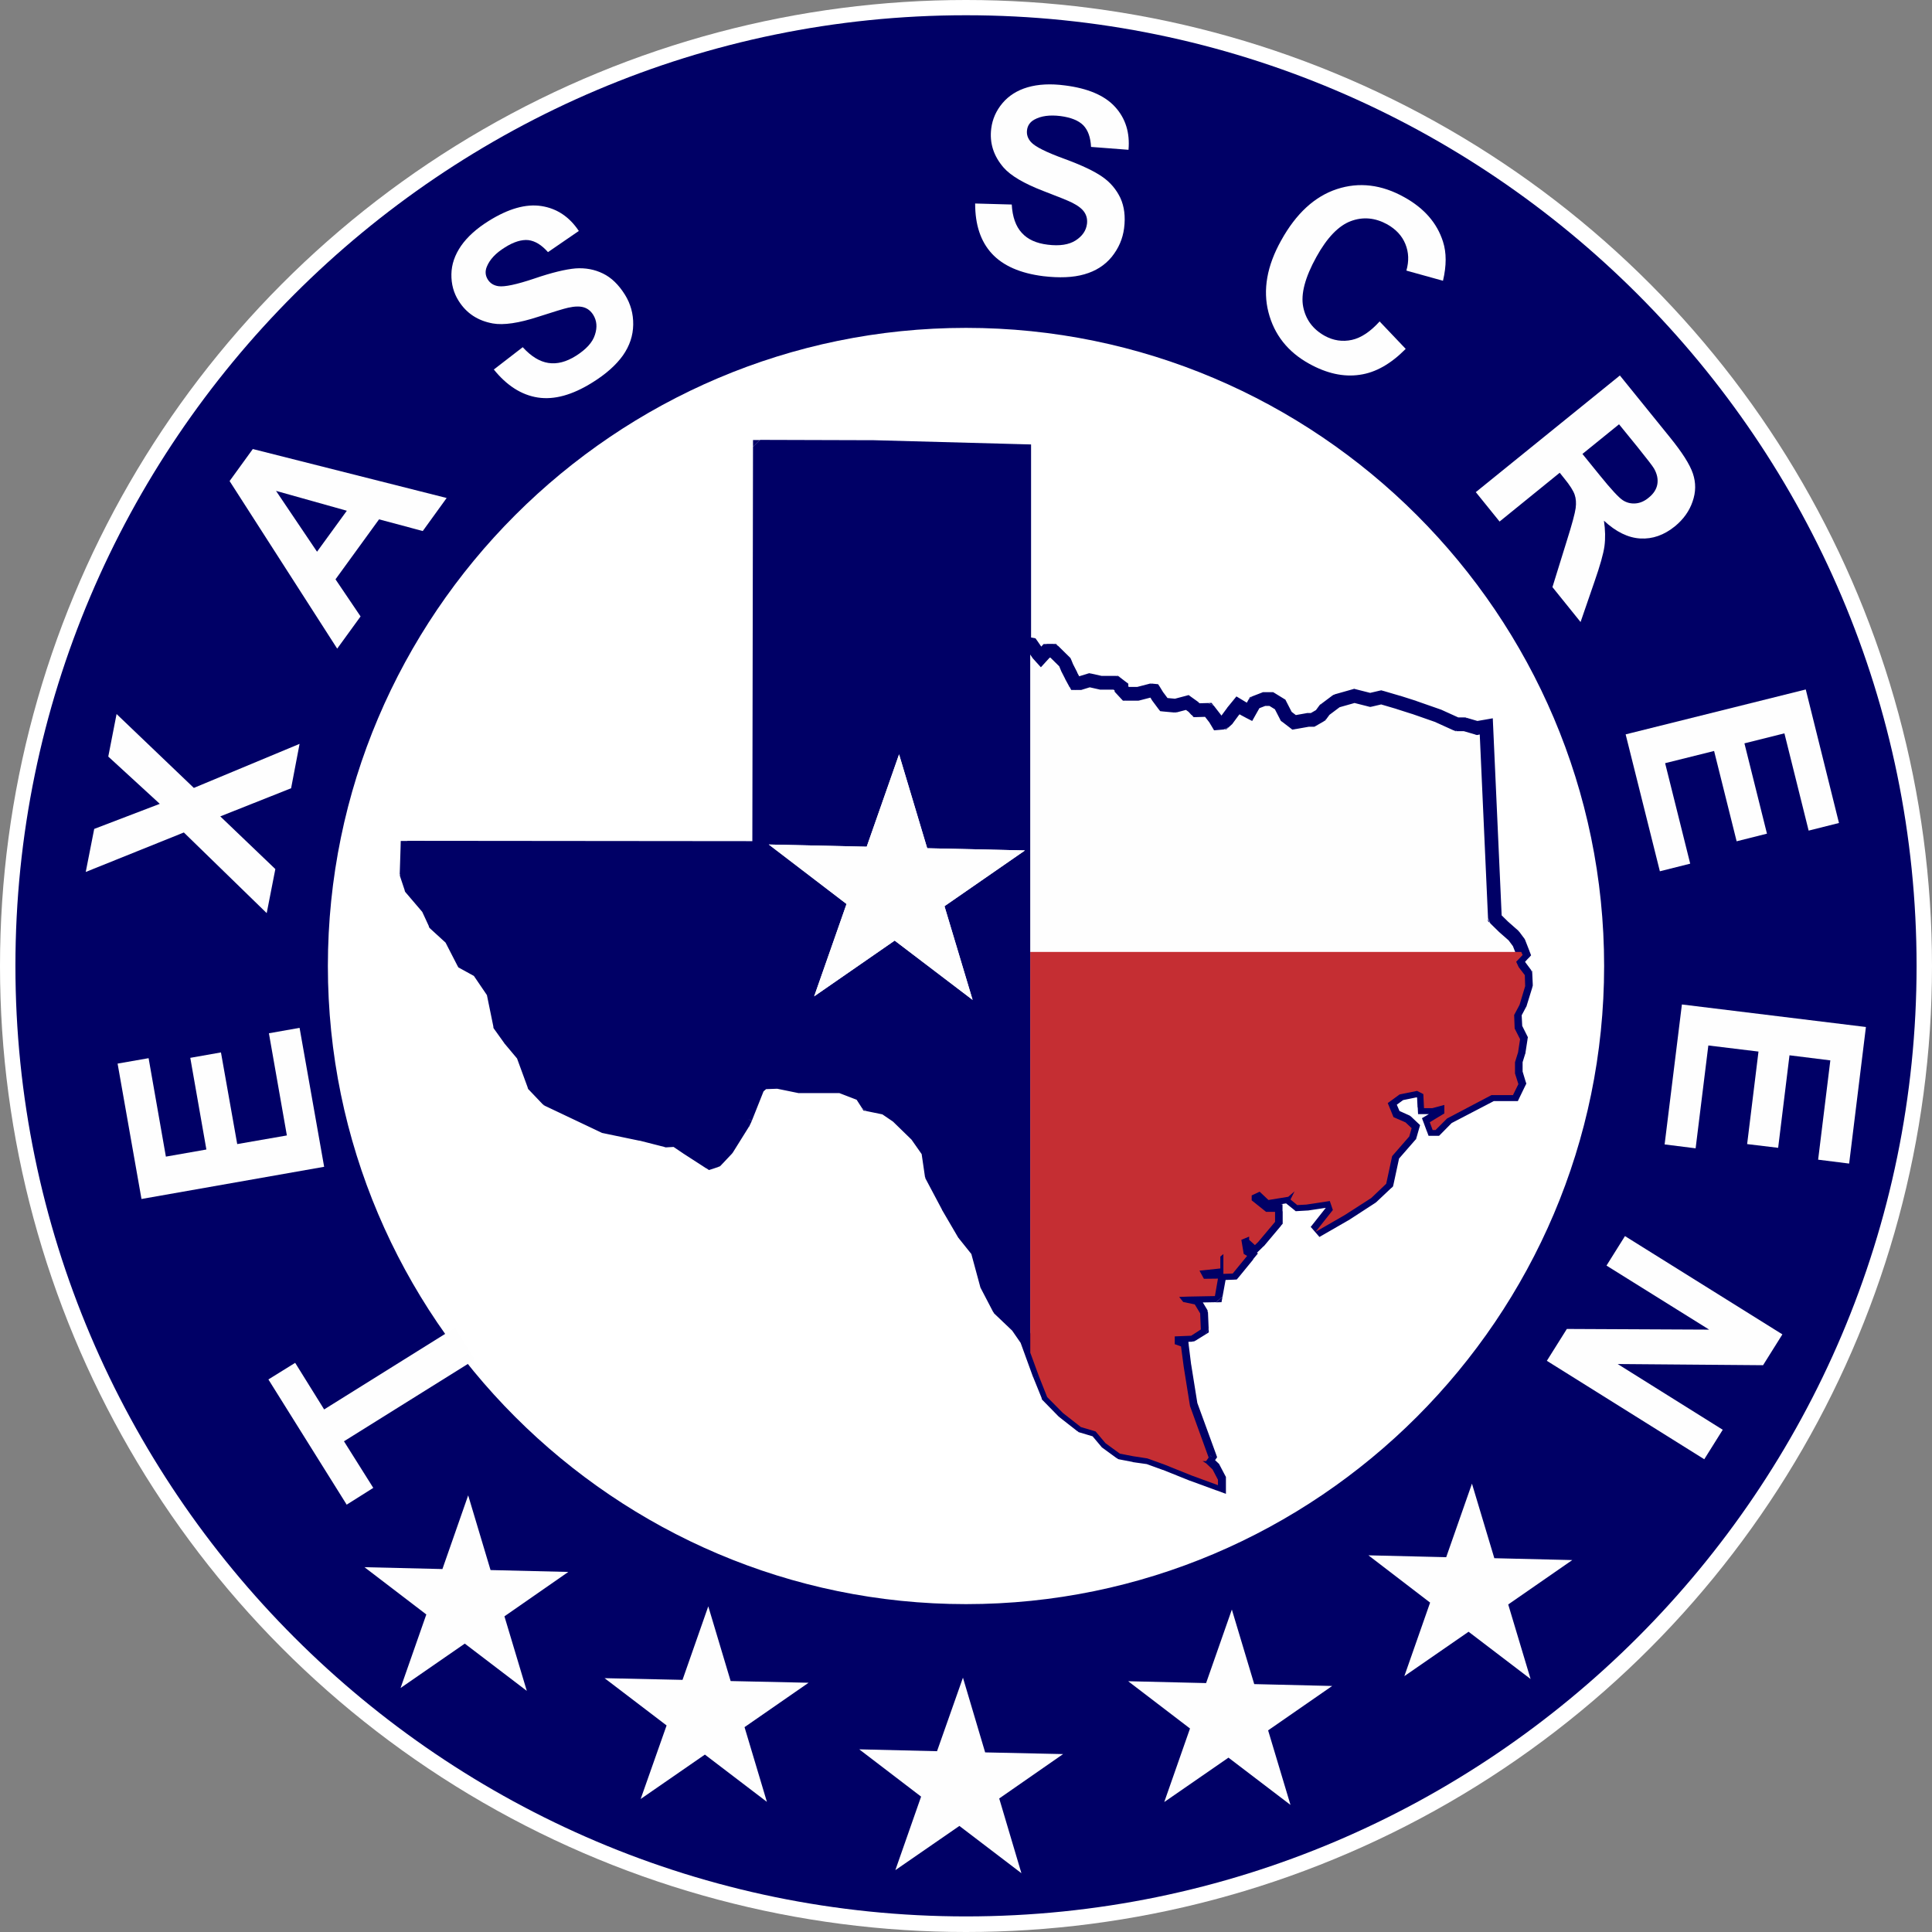
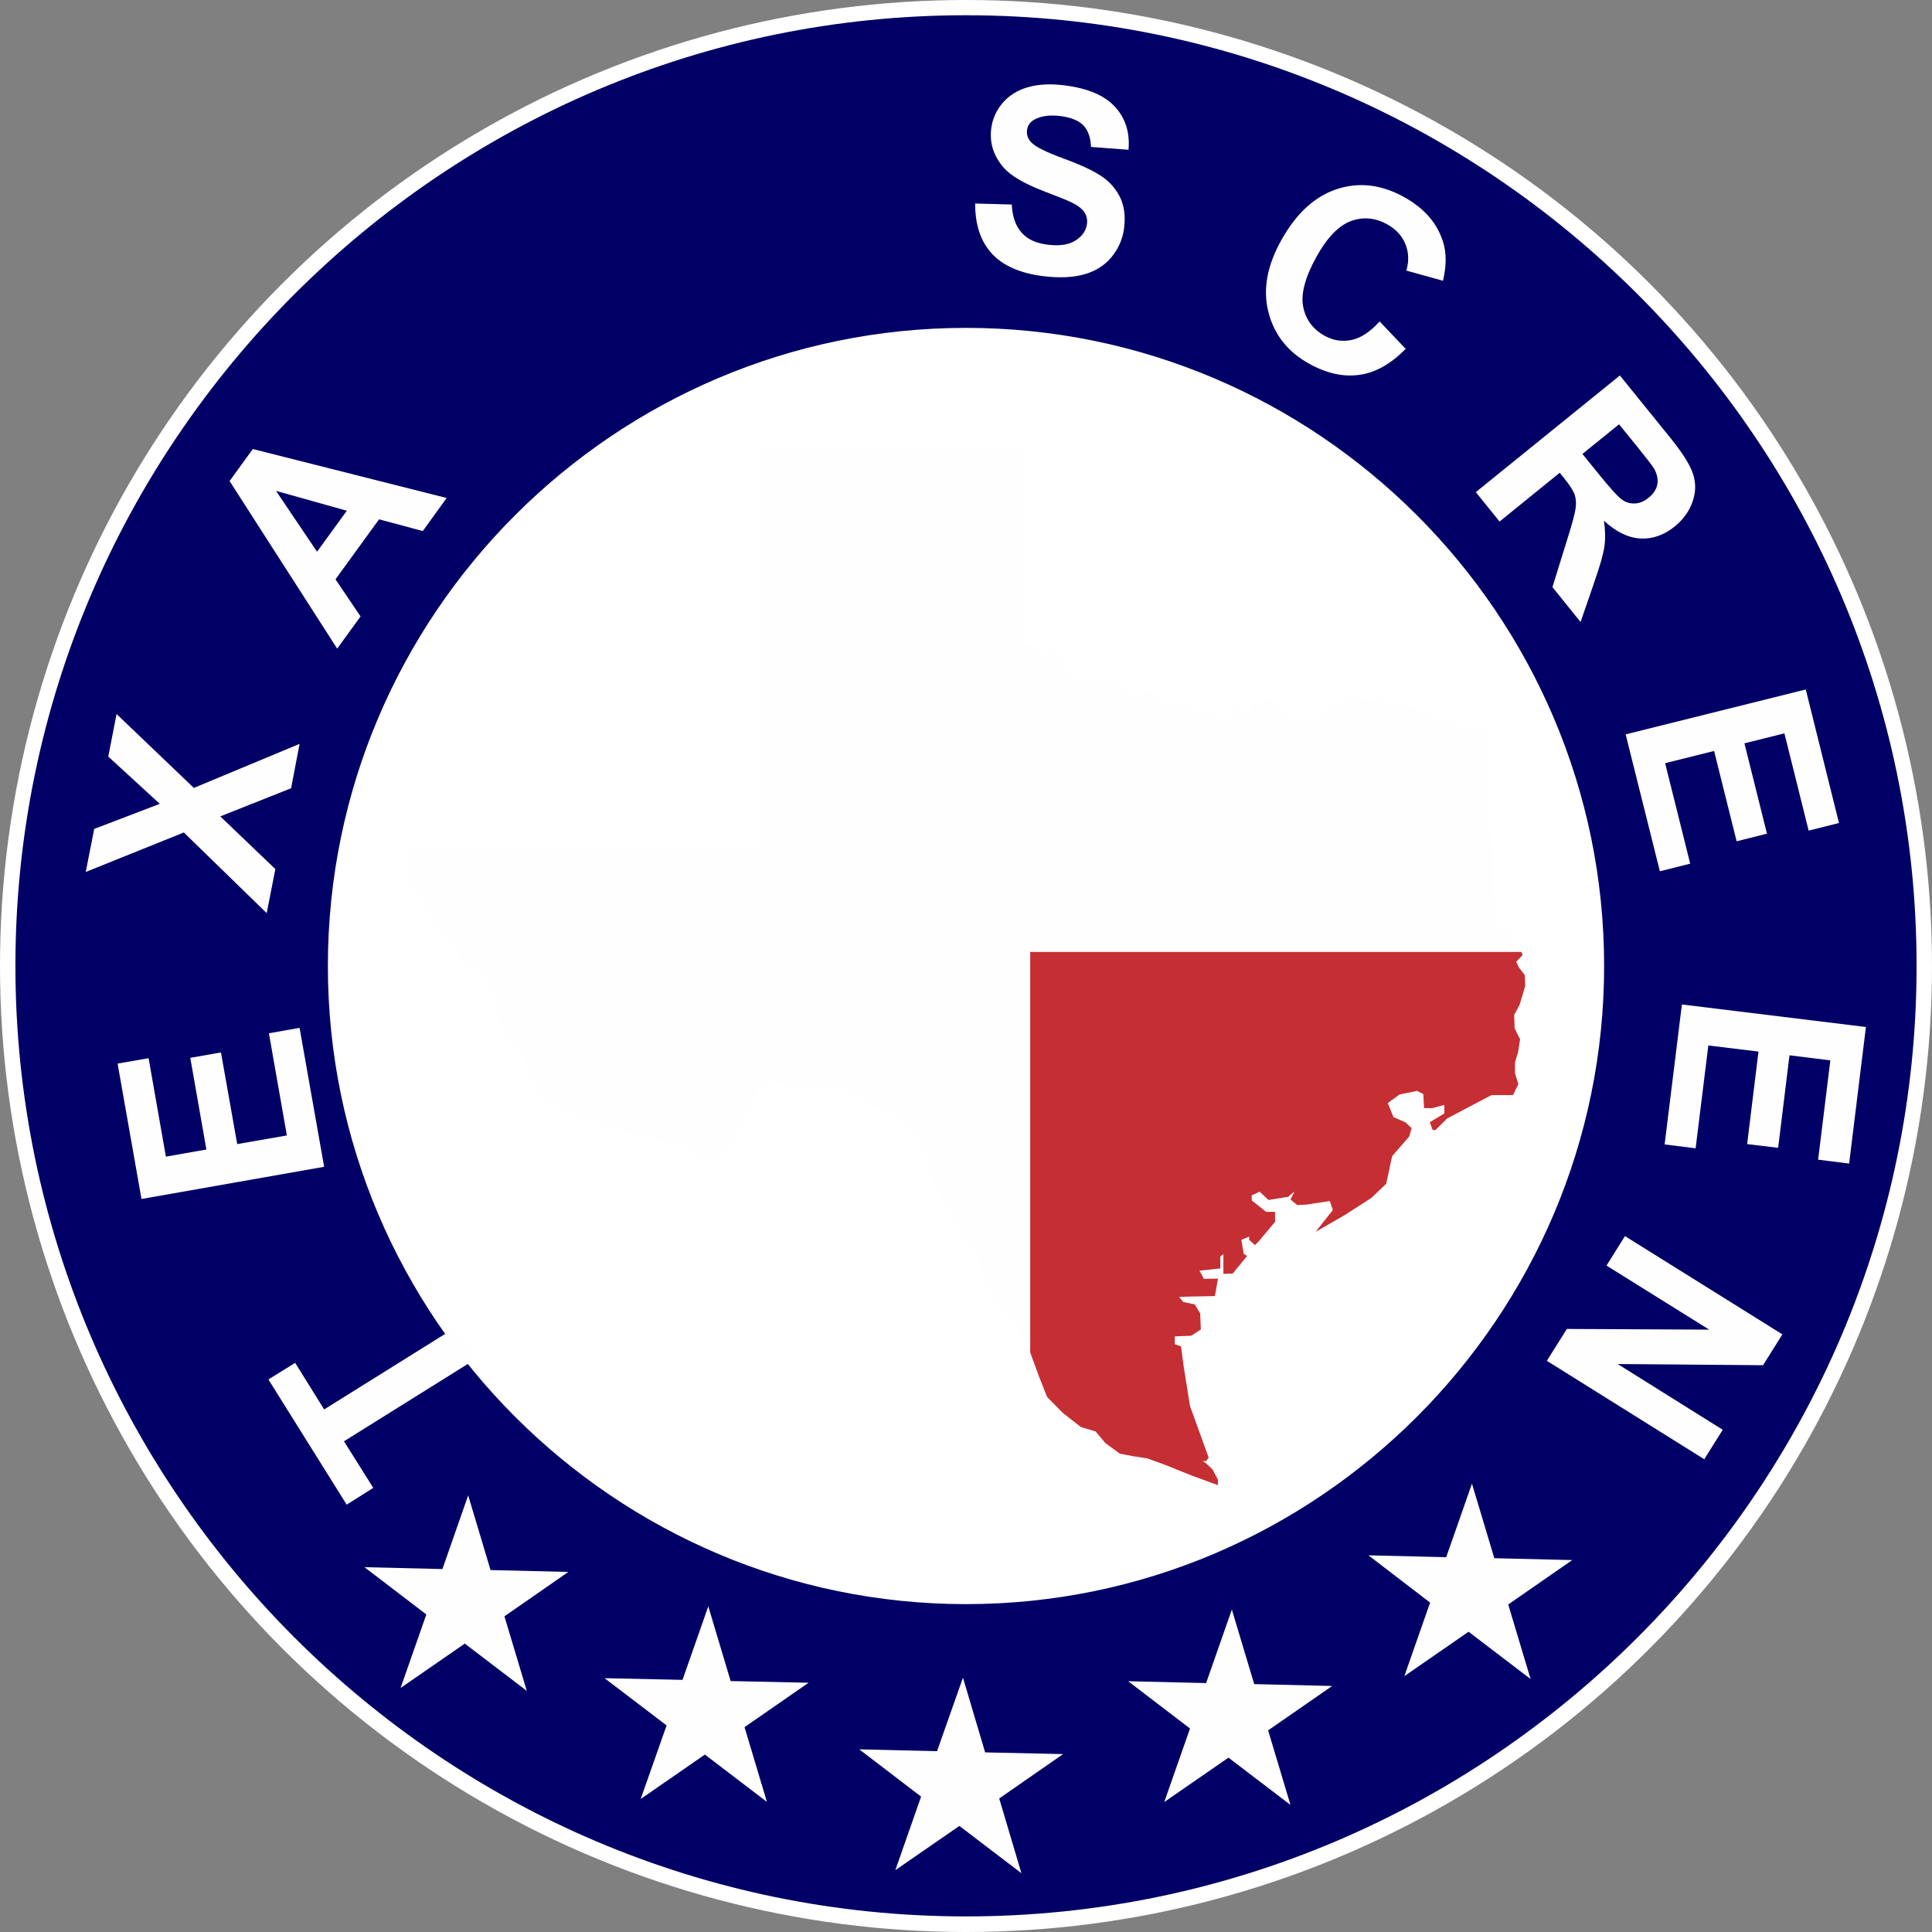
<svg xmlns="http://www.w3.org/2000/svg" xml:space="preserve" width="0.799in" height="0.799in" version="1.1" style="shape-rendering:geometricPrecision; text-rendering:geometricPrecision; image-rendering:optimizeQuality; fill-rule:evenodd; clip-rule:evenodd" viewBox="0 0 114.02 114.02">
  <rect x="0" y="0" width="114.02" height="114.02" fill="#808080" stroke="none" />
  <defs>
    <style type="text/css">
   
    .fil1 {fill:#000066}
    .fil4 {fill:#C52E33}
    .fil2 {fill:#FEFEFE}
    .fil0 {fill:white}
    .fil3 {fill:#000066;fill-rule:nonzero}
    .fil5 {fill:#FEFEFE;fill-rule:nonzero}
   
  </style>
  </defs>
  <g id="Layer_x0020_1">
    <circle class="fil0" cx="57.01" cy="57.01" r="57.01" />
    <path class="fil1" d="M57.01 19.35c20.74,0 37.66,16.92 37.66,37.66 0,20.74 -16.92,37.66 -37.66,37.66 -20.74,0 -37.66,-16.92 -37.66,-37.66 0,-20.74 16.92,-37.66 37.66,-37.66zm0 -18.45c30.9,0 56.1,25.21 56.1,56.1 0,30.9 -25.21,56.1 -56.1,56.1 -30.9,0 -56.1,-25.21 -56.1,-56.1 0,-30.9 25.21,-56.1 56.1,-56.1z" />
    <polygon class="fil2" points="44.81,50.09 44.84,26.37 51.56,26.39 60.45,26.63 60.45,37.93 60.3,37.96 60.87,38.06 61.25,38.61 61.42,38.8 61.76,38.42 62.14,38.42 62.82,39.1 62.96,39.43 63.2,39.9 63.44,40.34 63.73,40.34 64.28,40.18 64.95,40.33 65.83,40.33 66.17,40.58 66.17,40.69 66.42,40.96 67.11,40.96 67.88,40.77 68.09,40.79 68.31,41.15 68.66,41.62 69.33,41.68 70.04,41.49 70.4,41.74 70.59,41.95 71.29,41.94 71.67,42.42 71.85,42.72 72.18,42.7 72.37,42.53 72.71,42.07 73.02,41.68 73.4,41.91 73.71,42.07 74.01,41.54 74.57,41.32 75,41.32 75.52,41.64 75.88,42.33 76.35,42.7 77.14,42.56 77.43,42.56 77.9,42.29 78.15,41.95 78.83,41.45 79.89,41.15 80.84,41.39 81.47,41.24 82.49,41.54 83.4,41.83 84.86,42.33 85.94,42.82 86.4,42.82 87.15,43.04 87.69,42.95 88.19,54.28 88.71,54.79 89.29,55.3 89.61,55.72 89.86,56.36 89.48,56.76 89.63,57.08 89.99,57.55 90.01,58.2 89.68,59.3 89.36,59.9 89.39,60.7 89.71,61.33 89.59,62.11 89.41,62.69 89.41,63.35 89.61,63.98 89.29,64.63 88.02,64.63 85.4,66.01 84.72,66.69 84.55,66.69 84.38,66.23 85.24,65.71 85.24,65.21 84.53,65.4 84.04,65.4 84,64.57 83.63,64.38 82.6,64.59 81.9,65.1 82.24,65.93 82.95,66.24 83.31,66.58 83.17,67.07 82.16,68.23 81.81,69.86 80.93,70.7 79.36,71.71 77.64,72.7 78.66,71.41 78.48,70.88 77.1,71.09 76.56,71.12 76.16,70.79 76.4,70.31 76.03,70.63 74.86,70.82 74.34,70.33 73.87,70.55 73.87,70.84 74.72,71.52 75.25,71.52 75.25,72.11 74.25,73.3 74.06,73.48 73.72,73.17 73.72,72.98 73.26,73.17 73.4,74 73.6,74.12 72.75,75.16 72.2,75.18 72.2,74.86 72.2,74.01 72.02,74.16 72.02,74.86 70.79,74.99 71.05,75.47 71.88,75.46 71.7,76.49 70.12,76.52 69.59,76.54 69.83,76.84 70.51,76.98 70.83,77.51 70.87,78.46 70.3,78.83 69.33,78.87 69.33,79.33 69.7,79.46 69.86,80.67 70.23,82.98 71.33,86.02 71.18,86.23 70.97,86.23 71.18,86.36 71.56,86.72 71.88,87.33 71.88,87.65 70.3,87.07 68.71,86.43 67.71,86.07 66.87,85.94 66.09,85.79 65.24,85.17 64.66,84.48 63.79,84.22 62.73,83.39 61.8,82.45 61.32,81.24 60.56,79.15 60,78.34 58.95,77.34 58.2,75.92 57.65,73.89 56.89,72.94 55.92,71.29 54.96,69.48 54.75,68.04 54.07,67.07 52.93,65.95 52.21,65.47 51.19,65.25 50.81,64.66 49.59,64.19 48.17,64.19 47.15,64.19 45.88,63.93 45.04,63.96 44.72,64.24 43.99,66.05 43.84,66.37 42.91,67.86 42.26,68.55 41.89,68.68 40.57,67.82 39.86,67.34 39.32,67.37 37.83,66.99 35.67,66.54 32.34,64.95 31.54,64.1 30.89,62.31 30.11,61.38 29.53,60.56 29.13,58.62 28.27,57.33 27.37,56.85 26.63,55.41 25.7,54.55 25.27,53.63 24.28,52.47 24.01,51.65 24.06,50.07 " />
-     <path id="_1" class="fil3" d="M45.25 26.37l-0.04 23.71 -0.81 -0 0.04 -23.71 0.41 -0.4 0.4 0.4 0 0zm-0.81 -0l0 -0.4 0.4 0 -0.41 0.4 0 -0zm7.12 0.42l-6.71 -0.02 0 -0.81 6.71 0.02 0.01 0 -0.01 0.81zm0 -0.81l0.01 0 -0 0 -0.01 0 0 0zm8.88 1.05l-8.89 -0.24 0.02 -0.81 8.89 0.24 0.39 0.4 -0.42 0.4zm0.02 -0.81l0.39 0.01 0 0.39 -0.39 -0.4zm-0.42 11.7l0 -11.3 0.81 0 0 11.3 -0.34 0.4 -0.47 -0.4zm0.81 0l0 0.35 -0.34 0.05 0.34 -0.4 0 0zm-0.62 -0.38l0.15 -0.02 0.13 0.8 -0.15 0.02 -0.14 -0 0.01 -0.8 -0 0zm0.57 0.9l-0.58 -0.11 0.15 -0.8 0.58 0.11 0.26 0.17 -0.41 0.63 0 0zm0.15 -0.8l0.16 0.03 0.1 0.14 -0.26 -0.17 -0 0zm-0.02 1.18l-0.38 -0.55 0.66 -0.46 0.38 0.55 -0.63 0.5 -0.03 -0.04 0 -0zm0.03 0.04l-0.02 -0.02 -0.01 -0.02 0.03 0.04 0 0zm0.17 0.19l-0.17 -0.19 0.6 -0.54 0.17 0.19 0 0.54 -0.6 0zm0.6 0l-0.3 0.33 -0.3 -0.33 0.6 0 -0 0zm0.34 -0.37l-0.34 0.37 -0.6 -0.54 0.34 -0.37 0.3 -0.13 0.3 0.67 0 0zm-0.6 -0.54l0.12 -0.13 0.18 0 -0.3 0.13zm0.68 0.67l-0.38 0 0 -0.81 0.38 0 0.28 0.12 -0.28 0.69zm0 -0.81l0.17 0 0.12 0.12 -0.28 -0.12 -0 0zm0.4 1.36l-0.68 -0.67 0.57 -0.58 0.68 0.67 0.09 0.13 -0.66 0.44 -0 0zm0.57 -0.58l0.06 0.06 0.03 0.08 -0.09 -0.13 -0 0zm-0.51 0.78l-0.14 -0.34 0.74 -0.31 0.14 0.34 -0.73 0.34 -0.01 -0.03 0 0zm0.01 0.03l-0 -0.01 -0.01 -0.02 0.01 0.03 0 0zm0.24 0.47l-0.24 -0.47 0.72 -0.37 0.24 0.47 -0.72 0.38 -0 -0.01zm0 0.01l-0 -0.01 0.01 0.01 -0 -0 0 0zm0.24 0.44l-0.24 -0.44 0.71 -0.38 0.24 0.44 -0.36 0.6 -0.36 -0.21 -0 -0zm0.36 0.21l-0.24 0 -0.11 -0.21 0.36 0.21zm0.29 0l-0.29 0 0 -0.81 0.29 0 0.12 0.79 -0.12 0.02 0 -0zm0.12 -0.02l-0.06 0.02 -0.06 0 0.12 -0.02zm0.55 -0.17l-0.55 0.17 -0.24 -0.77 0.55 -0.17 0.21 -0.01 0.03 0.78 0 0zm-0.24 -0.77l0.1 -0.03 0.1 0.02 -0.21 0.01 0 0zm0.7 0.93l-0.67 -0.15 0.18 -0.79 0.67 0.15 -0.09 0.8 -0.09 -0.01 -0 0zm0.09 0.01l-0.05 0 -0.04 -0.01 0.09 0.01zm0.88 0l-0.88 0 0 -0.81 0.88 0 0.24 0.08 -0.24 0.72 0 0zm0 -0.81l0.14 0 0.11 0.08 -0.24 -0.08zm0.09 0.98l-0.34 -0.26 0.49 -0.64 0.34 0.26 0.16 0.32 -0.65 0.32 -0 0zm0.49 -0.64l0.16 0.12 0 0.2 -0.16 -0.32 0 -0zm-0.65 0.43l0 -0.11 0.81 0 0 0.11 -0.7 0.28 -0.11 -0.28zm0.11 0.28l-0.11 -0.12 0 -0.16 0.11 0.28zm0.26 0.28l-0.26 -0.28 0.59 -0.55 0.26 0.28 -0.3 0.68 -0.3 -0.13 0 0zm0.3 0.13l-0.18 0 -0.12 -0.13 0.3 0.13 -0 0zm0.69 0l-0.69 0 0 -0.81 0.69 0 0.1 0.8 -0.1 0.01zm0.1 -0.01l-0.05 0.01 -0.05 0 0.1 -0.01 -0 0zm0.77 -0.2l-0.77 0.2 -0.2 -0.78 0.77 -0.2 0.13 -0.01 0.06 0.79zm-0.2 -0.78l0.07 -0.02 0.07 0.01 -0.13 0.01 0 0zm0.27 0.81l-0.2 -0.02 0.07 -0.81 0.2 0.02 0.31 0.19 -0.38 0.61 -0 0zm0.07 -0.81l0.2 0.02 0.11 0.17 -0.31 -0.19 0 -0zm-0.16 0.97l-0.22 -0.36 0.69 -0.42 0.22 0.36 -0.67 0.45 -0.02 -0.03 -0 -0zm0.02 0.03l-0.01 -0.01 -0.01 -0.02 0.02 0.03zm0.35 0.47l-0.35 -0.47 0.65 -0.49 0.35 0.47 -0.36 0.65 -0.29 -0.16zm0.29 0.16l-0.18 -0.02 -0.11 -0.14 0.29 0.16 -0 0zm0.66 0.06l-0.66 -0.06 0.08 -0.81 0.66 0.06 0.06 0.79 -0.14 0.01 0 0zm0.14 -0.01l-0.07 0.02 -0.07 -0.01 0.14 -0.01zm0.72 -0.19l-0.72 0.19 -0.2 -0.78 0.72 -0.19 0.33 0.06 -0.13 0.72 0 -0zm-0.2 -0.78l0.18 -0.05 0.15 0.11 -0.33 -0.06 0 0zm0.22 0.97l-0.35 -0.25 0.46 -0.66 0.35 0.25 0.07 0.06 -0.53 0.6zm0.46 -0.66l0.04 0.03 0.03 0.03 -0.07 -0.06 0 0zm-0.34 0.81l-0.19 -0.21 0.6 -0.55 0.19 0.21 -0.29 0.68 -0.31 -0.13 0 0zm0.31 0.13l-0.18 0 -0.12 -0.14 0.31 0.13 -0 -0zm0.7 -0.02l-0.7 0.02 -0.02 -0.81 0.7 -0.02 0.33 0.16 -0.31 0.65 0 0zm-0.02 -0.81l0.2 -0.01 0.13 0.16 -0.33 -0.16 -0 0zm0.07 1.14l-0.38 -0.49 0.64 -0.5 0.38 0.49 0.03 0.04 -0.67 0.45 0 -0zm0.64 -0.5l0.02 0.02 0.01 0.02 -0.03 -0.04zm-0.49 0.75l-0.18 -0.3 0.7 -0.41 0.18 0.3 -0.32 0.61 -0.38 -0.2 -0 0zm0.38 0.2l-0.25 0.02 -0.13 -0.22 0.38 0.2 0 0zm0.34 -0.03l-0.34 0.03 -0.07 -0.81 0.34 -0.03 0.3 0.7 -0.24 0.1 0 0zm0.24 -0.1l-0.1 0.09 -0.14 0.01 0.24 -0.1zm0.19 -0.17l-0.19 0.17 -0.54 -0.6 0.19 -0.17 0.6 0.54 -0.06 0.06zm0.06 -0.06l-0.02 0.03 -0.03 0.03 0.06 -0.06 0 0zm0.34 -0.46l-0.34 0.46 -0.65 -0.48 0.34 -0.46 0.01 -0.02 0.64 0.49 -0 -0zm-0.65 -0.48l0 -0 0.01 -0.02 -0.01 0.02 -0 0zm0.96 0.1l-0.32 0.39 -0.63 -0.51 0.32 -0.39 0.52 -0.09 0.1 0.6 0 0zm-0.63 -0.51l0.22 -0.27 0.3 0.18 -0.52 0.09 -0 0zm0.48 0.83l-0.38 -0.23 0.42 -0.69 0.38 0.23 -0.4 0.7 -0.02 -0.01 0 -0zm0.02 0.01l-0.01 -0.01 -0.01 -0 0.02 0.01 0 0zm0.3 0.16l-0.3 -0.16 0.38 -0.71 0.3 0.16 0.16 0.56 -0.54 0.16zm0.54 -0.16l-0.19 0.34 -0.35 -0.18 0.54 -0.16 -0 0zm0.3 -0.53l-0.3 0.53 -0.7 -0.4 0.3 -0.53 0.21 -0.18 0.5 0.58zm-0.7 -0.4l0.07 -0.13 0.13 -0.05 -0.21 0.18 0 0zm1.06 0.35l-0.57 0.22 -0.29 -0.75 0.57 -0.22 0.15 -0.03 0.15 0.78 -0 0zm-0.29 -0.75l0.07 -0.03 0.08 0 -0.15 0.03zm0.57 0.78l-0.43 0 0 -0.81 0.43 0 0.21 0.06 -0.21 0.75 0 0zm0 -0.81l0.11 0 0.1 0.06 -0.21 -0.06 -0 0zm0.31 1.07l-0.52 -0.32 0.42 -0.69 0.52 0.32 0.15 0.16 -0.57 0.53zm0.42 -0.69l0.1 0.06 0.05 0.1 -0.15 -0.16zm-0.21 1.23l-0.36 -0.7 0.72 -0.37 0.36 0.7 -0.61 0.51 -0.11 -0.13 0 0zm0.11 0.13l-0.07 -0.05 -0.04 -0.08 0.11 0.13 0 0zm0.47 0.36l-0.47 -0.36 0.49 -0.64 0.47 0.36 -0.18 0.72 -0.32 -0.08 -0 0zm0.32 0.08l-0.18 0.03 -0.14 -0.11 0.32 0.08zm0.79 -0.14l-0.79 0.14 -0.14 -0.8 0.79 -0.14 0.07 -0.01 0.07 0.8 0 -0zm-0.14 -0.8l0.03 -0.01 0.04 0 -0.07 0.01zm0.36 0.8l-0.29 0 0 -0.81 0.29 0 0.2 0.76 -0.2 0.05 0 -0zm0.2 -0.05l-0.09 0.05 -0.11 0 0.2 -0.05zm0.47 -0.27l-0.47 0.27 -0.4 -0.7 0.47 -0.27 0.52 0.59 -0.13 0.11 0 0zm0.13 -0.11l-0.05 0.07 -0.08 0.04 0.13 -0.11zm0.25 -0.34l-0.25 0.34 -0.65 -0.48 0.25 -0.34 0.08 -0.08 0.57 0.57 0 -0zm-0.65 -0.48l0.04 -0.05 0.05 -0.04 -0.08 0.08 0 0zm1.25 0.06l-0.68 0.51 -0.48 -0.65 0.68 -0.51 0.13 -0.06 0.35 0.71zm-0.48 -0.65l0.06 -0.04 0.07 -0.02 -0.13 0.06 -0 0zm1.41 0.41l-1.06 0.3 -0.22 -0.78 1.06 -0.3 0.21 -0 0.01 0.78zm-0.22 -0.78l0.1 -0.03 0.11 0.03 -0.21 0 -0 -0zm0.96 1.02l-0.95 -0.24 0.2 -0.78 0.95 0.24 -0.01 0.78 -0.19 -0 -0 0zm0.19 0l-0.1 0.02 -0.1 -0.02 0.19 0 0 -0zm0.64 -0.15l-0.64 0.15 -0.19 -0.79 0.64 -0.15 0.21 0.01 -0.02 0.78 0 0zm-0.19 -0.79l0.1 -0.02 0.1 0.03 -0.21 -0.01 0 -0zm1 1.08l-1.02 -0.3 0.23 -0.77 1.02 0.3 0.01 0 -0.24 0.77zm0.23 -0.77l0.01 0 0.01 0 -0.02 -0.01zm0.67 1.06l-0.91 -0.29 0.25 -0.77 0.91 0.29 0.01 0 -0.26 0.77 0 0zm0.24 -0.77l0.01 0 -0.02 -0.01 0.01 0 0 0zm1.2 1.27l-1.46 -0.51 0.26 -0.76 1.46 0.51 0.03 0.01 -0.3 0.75 0 0zm0.26 -0.76l0.02 0.01 0.02 0.01 -0.03 -0.01 0 -0zm0.78 1.24l-1.08 -0.49 0.33 -0.74 1.08 0.49 -0.17 0.77 -0.17 -0.04 0 0zm0.17 0.04l-0.09 0 -0.08 -0.04 0.17 0.04 -0 0zm0.46 0l-0.46 0 0 -0.81 0.46 0 0.11 0.02 -0.11 0.79zm0 -0.81l0.06 0 0.06 0.02 -0.11 -0.02zm0.64 1.01l-0.75 -0.22 0.23 -0.77 0.75 0.22 -0.05 0.79 -0.18 -0.01 0 -0zm0.18 0.01l-0.09 0.02 -0.09 -0.03 0.18 0.01 -0 0zm0.53 -0.09l-0.53 0.09 -0.13 -0.8 0.53 -0.09 0.47 0.38 -0.34 0.42 0 -0zm-0.13 -0.8l0.45 -0.08 0.02 0.46 -0.47 -0.38 0 0zm0.17 11.74l-0.51 -11.33 0.81 -0.04 0.51 11.33 -0.68 0.31 -0.12 -0.27 0 -0zm0.12 0.27l-0.12 -0.11 -0.01 -0.16 0.12 0.27 0 0zm0.52 0.51l-0.52 -0.51 0.56 -0.58 0.52 0.51 -0.55 0.59 -0.01 -0.01zm0.01 0.01l-0.01 -0.01 -0 -0 0.01 0.01zm0.58 0.51l-0.58 -0.51 0.54 -0.6 0.58 0.51 0.05 0.06 -0.59 0.54 0 -0zm0.54 -0.6l0.03 0.03 0.02 0.03 -0.05 -0.06 0 0zm-0.27 0.97l-0.32 -0.43 0.65 -0.48 0.32 0.43 0.05 0.1 -0.7 0.39zm0.65 -0.48l0.03 0.04 0.02 0.05 -0.05 -0.1 -0 0zm-0.45 1.03l-0.25 -0.64 0.75 -0.29 0.25 0.64 -0.08 0.42 -0.67 -0.13 -0 0zm0.75 -0.29l0.09 0.24 -0.17 0.19 0.08 -0.42zm-1.04 0.27l0.37 -0.4 0.59 0.55 -0.37 0.4 -0.66 -0.1 0.07 -0.45 0 -0zm-0.07 0.45l-0.12 -0.25 0.19 -0.2 -0.07 0.45 -0 0zm0.15 0.32l-0.15 -0.32 0.73 -0.35 0.15 0.32 -0.69 0.42 -0.04 -0.07 0 0zm0.04 0.07l-0.02 -0.03 -0.02 -0.04 0.04 0.07zm0.35 0.47l-0.35 -0.47 0.65 -0.49 0.35 0.47 0.08 0.23 -0.73 0.26zm0.65 -0.49l0.08 0.1 0.01 0.13 -0.08 -0.23zm-0.7 0.91l-0.03 -0.66 0.81 -0.03 0.03 0.66 -0.02 0.13 -0.79 -0.1 0 -0zm0.81 -0.03l0 0.07 -0.02 0.07 0.02 -0.13 0 0zm-1.13 1l0.34 -1.1 0.77 0.24 -0.34 1.1 -0.03 0.07 -0.74 -0.31 -0 0zm0.77 0.24l-0.01 0.04 -0.02 0.03 0.03 -0.07 -0 0zm-1.06 0.29l0.32 -0.6 0.71 0.38 -0.32 0.6 -0.76 -0.17 0.05 -0.21zm-0.05 0.21l-0.01 -0.11 0.05 -0.1 -0.05 0.21 0 0zm0.04 0.8l-0.04 -0.8 0.81 -0.04 0.04 0.8 -0.76 0.2 -0.04 -0.16 0 0zm0.04 0.16l-0.04 -0.08 -0 -0.09 0.04 0.16 0 -0zm0.32 0.64l-0.32 -0.64 0.72 -0.36 0.32 0.64 0.04 0.24 -0.76 0.12 0 0zm0.72 -0.36l0.06 0.12 -0.02 0.13 -0.04 -0.24 -0 0zm-0.88 0.9l0.12 -0.78 0.8 0.13 -0.12 0.78 -0.01 0.06 -0.78 -0.18zm0.8 0.13l-0 0.03 -0.01 0.03 0.01 -0.06zm-0.96 0.39l0.18 -0.58 0.77 0.24 -0.18 0.58 -0.79 -0.12 0.02 -0.12zm-0.02 0.12l0 -0.06 0.02 -0.06 -0.02 0.12zm0 0.66l0 -0.66 0.81 0 0 0.66 -0.79 0.12 -0.02 -0.12 0 0zm0.02 0.12l-0.02 -0.06 0 -0.06 0.02 0.12zm0.19 0.63l-0.19 -0.63 0.77 -0.24 0.19 0.63 -0.02 0.3 -0.75 -0.06 0 0zm0.77 -0.24l0.05 0.15 -0.07 0.14 0.02 -0.3 -0 -0zm-1.07 0.6l0.32 -0.66 0.73 0.35 -0.32 0.66 -0.36 0.23 -0.36 -0.58 -0 0zm0.73 0.35l-0.11 0.23 -0.25 0 0.36 -0.23 0 0zm-1.63 -0.58l1.27 0 0 0.81 -1.27 0 -0.19 -0.76 0.19 -0.05 0 -0zm-0.19 0.05l0.09 -0.05 0.1 0 -0.19 0.05 0 0zm-2.63 1.37l2.63 -1.37 0.37 0.72 -2.63 1.37 -0.48 -0.64 0.1 -0.07 0 0zm-0.1 0.07l0.04 -0.04 0.06 -0.03 -0.1 0.07 0 -0zm-0.67 0.68l0.67 -0.68 0.58 0.57 -0.67 0.68 -0.29 0.12 -0.29 -0.69 0 0zm0.58 0.57l-0.12 0.12 -0.17 0 0.29 -0.12zm-0.46 -0.69l0.18 0 0 0.81 -0.18 0 -0.38 -0.27 0.38 -0.54 0 -0zm0 0.81l-0.28 0 -0.1 -0.27 0.38 0.27zm0.21 -1l0.17 0.46 -0.76 0.28 -0.17 -0.46 0.17 -0.49 0.58 0.21 -0 0zm-0.76 0.28l-0.12 -0.32 0.29 -0.17 -0.17 0.49zm1.45 -0.3l-0.87 0.51 -0.41 -0.7 0.87 -0.51 0.61 0.35 -0.2 0.35 0 -0zm0.2 -0.35l0 0.23 -0.2 0.12 0.2 -0.35 0 0zm0 -0.51l0 0.51 -0.81 0 0 -0.51 0.3 -0.39 0.51 0.39 0 0zm-0.51 -0.39l0.51 -0.13 0 0.52 -0.51 -0.39zm-0.72 0.19l0.72 -0.19 0.2 0.78 -0.72 0.19 -0.1 0.01 -0.1 -0.8 -0 0zm0.2 0.78l-0.05 0.01 -0.05 0 0.1 -0.01zm-0.59 -0.79l0.49 0 0 0.81 -0.49 0 -0.4 -0.38 0.4 -0.43zm0 0.81l-0.38 0 -0.02 -0.38 0.4 0.38zm0.36 -1.25l0.04 0.82 -0.81 0.04 -0.04 -0.82 0.6 -0.38 0.21 0.33 -0 0zm-0.21 -0.33l0.2 0.11 0.01 0.23 -0.21 -0.33 -0 0zm-0.36 -0.19l0.36 0.2 -0.38 0.71 -0.36 -0.2 0.11 -0.75 0.27 0.04zm-0.27 -0.04l0.14 -0.03 0.13 0.07 -0.27 -0.04zm-1.03 0.21l1.03 -0.21 0.16 0.79 -1.03 0.21 -0.32 -0.72 0.16 -0.07 -0 0zm-0.16 0.07l0.07 -0.05 0.09 -0.02 -0.16 0.07 0 0zm-0.7 0.51l0.7 -0.51 0.48 0.65 -0.7 0.51 -0.61 -0.17 0.13 -0.48 0 0zm-0.13 0.48l-0.12 -0.29 0.26 -0.19 -0.13 0.48 -0 0zm0.34 0.82l-0.35 -0.82 0.75 -0.31 0.35 0.82 -0.54 0.53 -0.21 -0.21 0 -0zm0.21 0.21l-0.15 -0.07 -0.06 -0.15 0.21 0.21 0 0zm0.71 0.32l-0.71 -0.32 0.33 -0.74 0.71 0.32 0.11 0.07 -0.44 0.67 0 -0zm0.33 -0.74l0.06 0.03 0.05 0.05 -0.11 -0.07 0 0zm-0.08 1l-0.36 -0.34 0.55 -0.59 0.36 0.34 0.11 0.41 -0.66 0.18zm0.55 -0.59l0.18 0.17 -0.07 0.24 -0.11 -0.41zm-0.8 0.67l0.14 -0.49 0.77 0.23 -0.14 0.49 -0.08 0.15 -0.69 -0.38zm0.77 0.23l-0.02 0.09 -0.06 0.07 0.08 -0.15 0 0zm-1.71 0.79l1.02 -1.17 0.61 0.53 -1.02 1.17 -0.7 -0.35 0.09 -0.18 0 -0zm-0.09 0.18l0.02 -0.1 0.07 -0.08 -0.09 0.18zm-0.35 1.63l0.35 -1.63 0.79 0.17 -0.35 1.63 -0.12 0.21 -0.67 -0.38 -0 0zm0.79 0.17l-0.03 0.12 -0.09 0.09 0.12 -0.21 0 0zm-1.56 0.45l0.88 -0.83 0.55 0.59 -0.88 0.83 -0.06 0.04 -0.5 -0.63zm0.55 0.59l-0.03 0.03 -0.03 0.02 0.06 -0.04zm-2.06 0.38l1.57 -1.02 0.44 0.68 -1.57 1.02 -0.02 0.01 -0.42 -0.69 0 0zm0.44 0.68l-0.01 0.01 -0.01 0.01 0.02 -0.01zm-2.14 0.3l1.72 -0.99 0.4 0.7 -1.72 0.99 -0.52 -0.6 0.12 -0.1 0 -0zm1.54 -0.69l-1.02 1.29 -0.63 -0.5 1.02 -1.29 0.7 0.12 -0.07 0.38zm0.07 -0.38l0.07 0.21 -0.13 0.17 0.07 -0.38zm-0.18 -0.53l0.18 0.53 -0.77 0.26 -0.18 -0.53 0.32 -0.53 0.44 0.27zm-0.44 -0.27l0.34 -0.05 0.11 0.32 -0.44 -0.27 -0 0zm-1.39 0.21l1.39 -0.21 0.12 0.8 -1.39 0.21 -0.04 0 -0.08 -0.8 0 0zm0.12 0.8l-0.02 0 -0.02 0 0.04 -0zm-0.61 -0.78l0.53 -0.03 0.04 0.81 -0.53 0.03 -0.27 -0.09 0.23 -0.72zm0.04 0.81l-0.15 0.01 -0.12 -0.1 0.27 0.09 0 0zm-0.17 -1.05l0.41 0.33 -0.51 0.63 -0.41 -0.33 -0.11 -0.49 0.62 -0.14zm-0.51 0.63l-0.25 -0.2 0.14 -0.29 0.11 0.49 0 0zm0.86 -0.62l-0.24 0.49 -0.73 -0.36 0.24 -0.49 0.09 -0.12 0.63 0.48 0 -0zm-1 -0.15l0.36 -0.33 0.54 0.6 -0.36 0.33 -0.21 0.1 -0.33 -0.7 -0 0zm0.54 0.6l-0.09 0.08 -0.12 0.02 0.21 -0.1zm-1.5 -0.51l1.17 -0.19 0.13 0.8 -1.17 0.19 -0.34 -0.1 0.21 -0.7zm0.13 0.8l-0.2 0.03 -0.14 -0.13 0.34 0.1 0 0zm-0.31 -1.18l0.52 0.49 -0.55 0.59 -0.52 -0.49 0.11 -0.66 0.44 0.07 0 -0zm-0.44 -0.07l0.25 -0.11 0.2 0.18 -0.44 -0.07 -0 0zm-0.47 0.21l0.47 -0.21 0.33 0.74 -0.47 0.21 -0.57 -0.37 0.24 -0.37 0 -0zm-0.24 0.37l0 -0.26 0.24 -0.11 -0.24 0.37zm0 0.29l0 -0.29 0.81 0 0 0.29 -0.66 0.32 -0.15 -0.32 -0 0zm0.15 0.32l-0.15 -0.12 0 -0.19 0.15 0.32zm0.85 0.68l-0.85 -0.68 0.51 -0.63 0.85 0.68 -0.25 0.72 -0.25 -0.09 0 0zm0.25 0.09l-0.14 0 -0.11 -0.09 0.25 0.09 0 0zm0.53 0l-0.53 0 0 -0.81 0.53 0 0.4 0.4 -0.4 0.4zm0 -0.81l0.4 0 0 0.4 -0.4 -0.4zm-0.4 1l0 -0.59 0.81 0 0 0.59 -0.1 0.26 -0.71 -0.26 0 0zm0.81 0l0 0.15 -0.1 0.11 0.1 -0.26 0 -0zm-1.71 0.93l1 -1.19 0.62 0.52 -1 1.19 -0.03 0.03 -0.59 -0.55 -0 0zm0.62 0.52l-0.01 0.02 -0.02 0.02 0.03 -0.03zm-0.78 -0.37l0.19 -0.19 0.56 0.58 -0.19 0.19 -0.55 0.01 -0.01 -0.59zm0.56 0.58l-0.27 0.26 -0.28 -0.26 0.55 -0.01 0 0zm-0.34 -0.9l0.34 0.31 -0.55 0.6 -0.34 -0.31 -0.13 -0.3 0.68 -0.3 -0 -0zm-0.55 0.6l-0.13 -0.12 0 -0.18 0.13 0.3zm0.68 -0.49l0 0.19 -0.81 0 0 -0.19 0.25 -0.37 0.56 0.37 0 0zm-0.56 -0.37l0.56 -0.24 0 0.61 -0.56 -0.37zm-0.46 0.19l0.46 -0.19 0.31 0.74 -0.46 0.19 -0.56 -0.3 0.24 -0.44 0 0zm-0.24 0.44l-0.05 -0.32 0.3 -0.12 -0.24 0.44 0 -0zm0.14 0.82l-0.14 -0.82 0.8 -0.14 0.14 0.82 -0.62 0.41 -0.18 -0.27 0 0zm0.18 0.27l-0.15 -0.1 -0.03 -0.18 0.18 0.27 -0 0zm0.19 0.12l-0.19 -0.12 0.43 -0.68 0.19 0.12 0.1 0.6 -0.53 0.09zm0.43 -0.68l0.38 0.24 -0.29 0.35 -0.1 -0.6 0 0zm-1.38 1.13l0.85 -1.04 0.63 0.51 -0.85 1.04 -0.3 0.15 -0.33 -0.66zm0.63 0.51l-0.12 0.14 -0.18 0.01 0.3 -0.15 0 0zm-0.87 -0.64l0.55 -0.02 0.03 0.81 -0.55 0.02 -0.42 -0.4 0.39 -0.4 0 0zm0.03 0.81l-0.42 0.01 0 -0.42 0.42 0.4zm0.39 -0.72l0 0.32 -0.81 0 0 -0.32 0 0 0.81 0zm0 -0.85l0 0.85 -0.81 0 0 -0.85 0.14 -0.31 0.67 0.31 -0 0zm-0.67 -0.31l0.67 -0.57 0 0.87 -0.67 -0.31zm-0.18 0.15l0.18 -0.15 0.52 0.62 -0.18 0.15 -0.67 -0.31 0.14 -0.31 0 0zm-0.14 0.31l0 -0.19 0.14 -0.12 -0.14 0.31zm0 0.7l0 -0.7 0.81 0 0 0.7 -0.36 0.4 -0.44 -0.4zm0.81 0l0 0.37 -0.36 0.04 0.36 -0.4 0 -0zm-1.68 -0.28l1.24 -0.12 0.08 0.8 -1.24 0.12 -0.4 -0.21 0.31 -0.6zm-0.31 0.6l-0.29 -0.53 0.61 -0.06 -0.31 0.6zm0.27 0.49l-0.27 -0.49 0.71 -0.39 0.27 0.49 -0.35 0.6 -0.36 -0.21 0 0zm0.36 0.21l-0.25 0.01 -0.12 -0.22 0.36 0.21 0 -0zm0.83 -0.02l-0.83 0.02 -0.02 -0.81 0.83 -0.02 0.41 0.48 -0.39 0.33zm-0.02 -0.81l0.49 -0.01 -0.09 0.49 -0.41 -0.48 0 -0zm-0.58 1.37l0.19 -1.04 0.8 0.14 -0.19 1.04 -0.39 0.33 -0.4 -0.48zm0.8 0.14l-0.06 0.33 -0.33 0.01 0.39 -0.33zm-1.98 -0.45l1.58 -0.03 0.01 0.81 -1.58 0.03 -0.02 -0.81 0.01 0zm-0.01 0l0.01 0 0.02 0 -0.03 0 -0 -0zm-0.53 0.02l0.53 -0.02 0.03 0.81 -0.53 0.02 -0.33 -0.15 0.3 -0.66 0 0zm-0.3 0.66l-0.5 -0.63 0.8 -0.03 -0.3 0.66 -0 0zm0.24 0.3l-0.24 -0.3 0.63 -0.5 0.24 0.3 -0.4 0.65 -0.23 -0.14 0 0zm0.23 0.14l-0.14 -0.03 -0.09 -0.11 0.23 0.14 0 -0zm0.68 0.14l-0.68 -0.14 0.16 -0.79 0.68 0.14 0.26 0.19 -0.43 0.6zm0.16 -0.79l0.17 0.04 0.09 0.15 -0.26 -0.19 0 0zm-0.11 1.13l-0.32 -0.53 0.69 -0.42 0.32 0.53 0.06 0.19 -0.75 0.23 -0 -0zm0.69 -0.42l0.05 0.09 0 0.1 -0.06 -0.19 0 0zm-0.7 1.18l-0.04 -0.96 0.81 -0.04 0.04 0.96 -0.19 0.36 -0.62 -0.32zm0.81 -0.04l0.01 0.24 -0.2 0.13 0.19 -0.36 0 -0zm-1.19 0.04l0.58 -0.36 0.43 0.68 -0.58 0.36 -0.2 0.06 -0.23 -0.75 0 0zm0.43 0.68l-0.09 0.06 -0.11 0.01 0.2 -0.06 -0 -0zm-1.21 -0.7l0.97 -0.04 0.04 0.81 -0.97 0.04 -0.42 -0.4 0.39 -0.4 0 0zm-0.39 0.4l0 -0.39 0.39 -0.02 -0.39 0.4 0 -0zm0 0.46l0 -0.46 0.81 0 0 0.46 -0.53 0.38 -0.28 -0.38 -0 0zm0.28 0.38l-0.28 -0.09 0 -0.29 0.28 0.38 0 0zm0.38 0.12l-0.38 -0.12 0.25 -0.77 0.38 0.12 0.28 0.33 -0.53 0.43 0 0zm0.25 -0.77l0.24 0.08 0.03 0.25 -0.28 -0.33zm-0.38 1.65l-0.15 -1.21 0.8 -0.1 0.15 1.21 -0.8 0.11 -0 -0.01zm0 0.01l0 0 -0 -0.02 0 0.01zm0.37 2.31l-0.37 -2.31 0.8 -0.13 0.37 2.31 -0.78 0.2 -0.02 -0.07 0 0zm0.02 0.07l-0.01 -0.04 -0.01 -0.04 0.02 0.07 0 -0zm1.11 3.04l-1.11 -3.04 0.76 -0.28 1.11 3.04 -0.05 0.37 -0.71 -0.1zm0.76 -0.28l0.07 0.2 -0.12 0.17 0.05 -0.37zm-0.86 0.12l0.15 -0.21 0.66 0.47 -0.15 0.21 -0.33 0.17 -0.33 -0.64 0 -0zm0.66 0.47l-0.12 0.17 -0.21 0 0.33 -0.17zm-0.54 -0.64l0.21 0 0 0.81 -0.21 0 -0.2 -0.06 0.2 -0.75 0 0zm-0.2 0.75l-1.29 -0.75 1.49 0 -0.2 0.75zm0.21 0.12l-0.21 -0.12 0.41 -0.7 0.21 0.12 0.07 0.06 -0.48 0.64 0 0zm0.41 -0.7l0.04 0.02 0.04 0.03 -0.07 -0.06 -0 0zm-0.1 1.01l-0.38 -0.36 0.56 -0.58 0.38 0.36 0.08 0.11 -0.64 0.48 -0 -0zm0.56 -0.58l0.05 0.05 0.03 0.06 -0.08 -0.11 0 0zm-0.32 1.09l-0.32 -0.61 0.72 -0.37 0.32 0.61 0.05 0.19 -0.76 0.19 0 -0zm0.72 -0.37l0.05 0.09 0 0.1 -0.05 -0.19 0 0zm-0.76 0.51l0 -0.32 0.81 0 0 0.32 -0.54 0.38 -0.26 -0.38zm0.81 0l0 0.58 -0.54 -0.2 0.54 -0.38 0 0zm-1.85 -0.96l1.58 0.58 -0.28 0.76 -1.58 -0.58 -0.01 -0 0.29 -0.75zm-0.28 0.76l-0.01 -0 0.02 0.01 -0.01 -0.01zm-1.3 -1.39l1.59 0.64 -0.3 0.75 -1.59 -0.64 0.29 -0.75 0.01 0zm-0.01 -0l0 0 0.01 0 -0.01 -0zm-0.99 -0.36l0.99 0.36 -0.28 0.76 -0.99 -0.36 0.2 -0.78 0.08 0.02 0 0zm-0.08 -0.02l0.04 0.01 0.04 0.01 -0.08 -0.02 -0 0zm-0.85 -0.12l0.85 0.12 -0.12 0.8 -0.85 -0.12 -0.02 -0 0.13 -0.8 0 0zm-0.12 0.8l-0.02 -0 0 0 0.01 0zm-0.64 -0.95l0.78 0.15 -0.15 0.79 -0.78 -0.15 -0.16 -0.07 0.31 -0.72zm-0.15 0.79l-0.09 -0.02 -0.07 -0.05 0.16 0.07zm-0.54 -1.34l0.85 0.62 -0.48 0.65 -0.85 -0.62 -0.07 -0.07 0.55 -0.58 0 0zm-0.48 0.65l-0.04 -0.03 -0.03 -0.04 0.07 0.07 0 -0zm-0.03 -1.28l0.58 0.69 -0.62 0.52 -0.58 -0.69 0.43 -0.65 0.2 0.13zm-0.2 -0.13l0.12 0.03 0.08 0.09 -0.2 -0.13 -0 0zm-0.87 -0.26l0.87 0.26 -0.23 0.77 -0.87 -0.26 -0.13 -0.07 0.36 -0.71 0 -0zm-0.23 0.77l-0.07 -0.02 -0.06 -0.05 0.13 0.07zm-0.7 -1.54l1.06 0.83 -0.5 0.64 -1.06 -0.83 -0.04 -0.04 0.54 -0.6 0 -0zm-0.5 0.64l-0.02 -0.02 -0.02 -0.02 0.04 0.04 0 0zm-0.39 -1.55l0.93 0.95 -0.58 0.57 -0.93 -0.95 -0.09 -0.13 0.66 -0.43 0 0zm-0.58 0.57l-0.06 -0.06 -0.03 -0.07 0.09 0.13zm0.18 -1.65l0.49 1.21 -0.75 0.3 -0.49 -1.21 -0 -0.01 0.75 -0.29zm-0.75 0.3l0 0 -0 -0.01 0 0.01zm-0.01 -2.38l0.76 2.09 -0.76 0.28 -0.76 -2.09 0.71 -0.37 0.05 0.09 0 -0zm-0.05 -0.09l0.03 0.04 0.02 0.05 -0.05 -0.09 0 -0zm-0.56 -0.81l0.56 0.81 -0.66 0.46 -0.56 -0.81 0.61 -0.52 0.05 0.06 -0 0zm-0.05 -0.06l0.03 0.03 0.02 0.03 -0.05 -0.06 0 0zm-1.05 -1l1.05 1 -0.56 0.58 -1.05 -1 -0.08 -0.11 0.64 -0.48zm-0.56 0.59l-0.05 -0.05 -0.03 -0.06 0.08 0.11zm-0.11 -1.91l0.74 1.42 -0.72 0.37 -0.74 -1.42 -0.03 -0.08 0.75 -0.29 0 0zm-0.72 0.37l-0.02 -0.04 -0.01 -0.04 0.03 0.08 0 0zm0.2 -2.32l0.55 2.03 -0.78 0.21 -0.55 -2.03 0.71 -0.36 0.08 0.15 -0 0zm-0.08 -0.15l0.05 0.07 0.02 0.08 -0.08 -0.15 0 0zm-0.76 -0.95l0.76 0.95 -0.63 0.51 -0.76 -0.95 -0.03 -0.05 0.66 -0.46zm-0.63 0.51l-0.02 -0.02 -0.01 -0.02 0.03 0.05zm-0.31 -2.11l0.97 1.66 -0.7 0.41 -0.97 -1.66 -0.01 -0.02 0.71 -0.39zm-0.7 0.41l-0 -0 -0.01 -0.01 0.01 0.02 0 0zm-0.25 -2.2l0.96 1.81 -0.71 0.38 -0.96 -1.81 -0.04 -0.13 0.76 -0.25zm-0.71 0.38l-0.03 -0.06 -0.01 -0.07 0.04 0.13zm0.54 -1.69l0.21 1.44 -0.8 0.12 -0.21 -1.44 0.73 -0.29 0.07 0.17zm-0.07 -0.17l0.05 0.08 0.01 0.09 -0.07 -0.17 0 -0zm-0.68 -0.97l0.68 0.97 -0.66 0.46 -0.68 -0.97 0.61 -0.52 0.05 0.06 0 0zm-0.05 -0.06l0.03 0.03 0.02 0.03 -0.05 -0.06 0 0zm-1.14 -1.11l1.14 1.11 -0.56 0.58 -1.14 -1.11 0.51 -0.62 0.06 0.05 -0 0zm-0.06 -0.05l0.03 0.02 0.03 0.03 -0.06 -0.05 0 0zm-0.72 -0.49l0.72 0.49 -0.45 0.67 -0.72 -0.49 0.31 -0.73 0.14 0.06 0 -0zm-0.14 -0.06l0.08 0.02 0.07 0.04 -0.14 -0.06 0 0zm-1.02 -0.21l1.02 0.21 -0.17 0.79 -1.02 -0.21 -0.26 -0.18 0.42 -0.61zm-0.17 0.79l-0.17 -0.03 -0.09 -0.14 0.26 0.18 0 0zm0.04 -1.21l0.38 0.59 -0.68 0.44 -0.38 -0.59 0.49 -0.6 0.2 0.16 -0 0zm-0.2 -0.16l0.12 0.05 0.07 0.11 -0.2 -0.16 0 0zm-1.22 -0.47l1.22 0.47 -0.29 0.75 -1.22 -0.47 0.15 -0.78 0.15 0.03 -0 0zm-0.15 -0.03l0.07 0 0.07 0.03 -0.15 -0.03 0 0zm-1.42 0l1.42 0 0 0.81 -1.42 0 0 0 0 -0.81zm-1.02 0l1.02 0 0 0.81 -1.02 0 -0.08 -0.01 0.08 -0.8 0 0zm0 0.81l-0.04 0 -0.04 -0.01 0.08 0.01 0 0zm-1.19 -1.06l1.27 0.26 -0.16 0.79 -1.27 -0.26 0.07 -0.8 0.09 0.01zm-0.09 -0.01l0.05 -0 0.05 0.01 -0.09 -0.01zm-0.84 0.03l0.84 -0.03 0.03 0.81 -0.84 0.03 -0.28 -0.71 0.25 -0.1 0 -0zm-0.25 0.1l0.11 -0.09 0.14 -0 -0.25 0.1 0 0zm-0.32 0.28l0.32 -0.28 0.53 0.61 -0.32 0.28 -0.64 -0.46 0.11 -0.16zm-0.11 0.16l0.04 -0.09 0.07 -0.06 -0.11 0.16zm-0.73 1.81l0.72 -1.81 0.75 0.3 -0.72 1.81 -0.01 0.02 -0.74 -0.32 0 0zm0.75 0.3l-0.01 0.01 -0 0.01 0.01 -0.02 0 0zm-0.89 -0l0.15 -0.32 0.73 0.35 -0.15 0.32 -0.02 0.04 -0.71 -0.39 0 -0zm0.73 0.35l-0.01 0.02 -0.01 0.02 0.02 -0.04 -0 0zm-1.64 1.1l0.93 -1.49 0.68 0.43 -0.93 1.49 -0.05 0.06 -0.64 -0.49zm0.68 0.43l-0.02 0.03 -0.03 0.03 0.05 -0.06 0 0zm-1.29 0.21l0.66 -0.7 0.59 0.55 -0.66 0.7 -0.16 0.11 -0.43 -0.66 0 0zm0.59 0.55l-0.07 0.07 -0.1 0.03 0.16 -0.11 0 -0zm-0.79 -0.53l0.36 -0.12 0.26 0.76 -0.36 0.12 -0.35 -0.04 0.09 -0.72zm0.26 0.76l-0.19 0.06 -0.16 -0.11 0.35 0.04zm-1.24 -1.58l1.33 0.86 -0.44 0.68 -1.33 -0.86 -0.01 -0 0.45 -0.67 0 -0zm-0.44 0.68l-0 -0 -0 -0 0.01 0zm-0.26 -1.15l0.71 0.48 -0.45 0.67 -0.71 -0.48 0.21 -0.74 0.25 0.07 0 0zm-0.25 -0.07l0.13 -0.01 0.11 0.08 -0.25 -0.07zm-0.54 0.03l0.54 -0.03 0.04 0.81 -0.54 0.03 -0.12 -0.01 0.08 -0.8 0 0zm0.04 0.81l-0.06 0 -0.06 -0.02 0.12 0.01zm-1.41 -1.18l1.49 0.38 -0.2 0.78 -1.49 -0.38 0.18 -0.79 0.02 0zm-0.02 -0l0 0 0.02 0 -0.02 -0zm-2.16 -0.45l2.16 0.45 -0.17 0.79 -2.16 -0.45 -0.09 -0.03 0.26 -0.76 0 0zm-0.17 0.79l-0.05 -0.01 -0.04 -0.02 0.09 0.03zm-3.07 -2.34l3.33 1.58 -0.35 0.73 -3.33 -1.58 -0.12 -0.09 0.47 -0.64 -0 0zm-0.35 0.73l-0.07 -0.03 -0.05 -0.05 0.12 0.09zm-0.34 -1.49l0.81 0.85 -0.59 0.56 -0.81 -0.85 -0.09 -0.14 0.67 -0.42zm-0.59 0.56l-0.06 -0.06 -0.03 -0.08 0.09 0.14 0 0zm0.02 -2.21l0.66 1.8 -0.76 0.28 -0.66 -1.8 0.69 -0.4 0.07 0.12 -0 0zm-0.07 -0.12l0.04 0.05 0.02 0.07 -0.07 -0.12 0 0zm-0.78 -0.93l0.78 0.93 -0.62 0.52 -0.78 -0.93 -0.02 -0.03 0.64 -0.49 0 -0zm-0.62 0.52l-0.01 -0.01 -0.01 -0.01 0.02 0.03 0 -0zm0.06 -1.31l0.58 0.81 -0.66 0.47 -0.58 -0.81 -0.07 -0.15 0.72 -0.31zm-0.66 0.47l-0.05 -0.07 -0.02 -0.08 0.07 0.15 -0 -0zm0.33 -2.26l0.4 1.95 -0.79 0.16 -0.4 -1.95 0.73 -0.31 0.06 0.15 -0 0zm-0.06 -0.15l0.04 0.07 0.02 0.08 -0.06 -0.15 0 0zm-0.87 -1.28l0.87 1.28 -0.67 0.45 -0.87 -1.28 0.53 -0.58 0.14 0.13zm-0.14 -0.13l0.09 0.05 0.06 0.08 -0.14 -0.13 -0 0zm-0.89 -0.49l0.89 0.49 -0.39 0.71 -0.89 -0.49 -0.17 -0.17 0.55 -0.54zm-0.39 0.71l-0.11 -0.06 -0.06 -0.11 0.17 0.17zm-0.19 -1.98l0.74 1.44 -0.72 0.37 -0.74 -1.44 0.63 -0.48 0.09 0.11 -0 0zm-0.09 -0.11l0.05 0.05 0.03 0.06 -0.09 -0.11 0 0zm-0.93 -0.85l0.93 0.85 -0.55 0.6 -0.93 -0.85 -0.1 -0.13 0.64 -0.47 0 0zm-0.55 0.6l-0.06 -0.06 -0.03 -0.07 0.1 0.13zm0.22 -1.4l0.43 0.93 -0.73 0.34 -0.43 -0.93 0.67 -0.43 0.06 0.09 0 0zm-0.06 -0.09l0.04 0.04 0.02 0.05 -0.06 -0.09 0 0zm-0.99 -1.16l0.99 1.16 -0.61 0.53 -0.99 -1.16 -0.08 -0.13 0.69 -0.39zm-0.61 0.53l-0.05 -0.06 -0.03 -0.07 0.08 0.13zm0.42 -1.2l0.27 0.81 -0.76 0.26 -0.27 -0.81 -0.02 -0.14 0.79 -0.12 -0 0zm-0.77 0.26l-0.02 -0.07 0 -0.07 0.02 0.14 -0 -0zm0.84 -1.7l-0.05 1.58 -0.81 -0.03 0.05 -1.58 0.4 -0.39 0.4 0.42zm-0.81 -0.03l0.01 -0.39 0.39 0 -0.4 0.39zm21.14 0.43l-20.74 -0.02 0 -0.81 20.74 0.02 0.4 0.4 -0.4 0.4 -0 0zm0.4 -0.4l0 0.4 -0.4 0 0.4 -0.4zm-0.4 0l0 0 0 0 0 0 -0.4 0 0.4 0zm0.4 0l0 0.4 -0.4 0 0.4 -0.4z" />
    <polygon class="fil4" points="60.8,56.18 89.78,56.18 89.86,56.36 89.48,56.76 89.63,57.08 89.99,57.55 90.01,58.2 89.68,59.3 89.36,59.9 89.39,60.7 89.71,61.33 89.59,62.11 89.41,62.69 89.41,63.35 89.61,63.98 89.29,64.63 88.02,64.63 85.4,66.01 84.72,66.69 84.55,66.69 84.38,66.23 85.24,65.71 85.24,65.21 84.53,65.4 84.04,65.4 84,64.57 83.63,64.38 82.6,64.59 81.9,65.1 82.24,65.93 82.95,66.24 83.31,66.58 83.17,67.07 82.16,68.23 81.81,69.86 80.93,70.7 79.36,71.71 77.64,72.7 78.66,71.41 78.48,70.88 77.1,71.09 76.56,71.12 76.16,70.79 76.4,70.31 76.03,70.63 74.86,70.82 74.34,70.33 73.87,70.55 73.87,70.84 74.72,71.52 75.25,71.52 75.25,72.11 74.25,73.3 74.06,73.48 73.72,73.17 73.72,72.98 73.26,73.17 73.4,74 73.6,74.12 72.75,75.16 72.2,75.18 72.2,74.86 72.2,74.01 72.02,74.16 72.02,74.86 70.79,74.99 71.05,75.47 71.88,75.46 71.7,76.49 70.12,76.52 69.59,76.54 69.83,76.84 70.51,76.98 70.83,77.51 70.87,78.46 70.3,78.83 69.33,78.87 69.33,79.33 69.7,79.46 69.86,80.67 70.23,82.98 71.33,86.02 71.18,86.23 70.97,86.23 71.18,86.36 71.56,86.72 71.88,87.33 71.88,87.65 70.3,87.07 68.71,86.43 67.71,86.07 66.87,85.94 66.09,85.79 65.24,85.17 64.66,84.48 63.79,84.22 62.73,83.39 61.8,82.45 61.32,81.24 60.8,79.82 " />
-     <polygon class="fil1" points="60.8,38.05 60.8,79.82 60.56,79.15 60,78.34 58.95,77.34 58.2,75.92 57.65,73.89 56.89,72.94 55.92,71.29 54.96,69.48 54.75,68.04 54.07,67.07 52.93,65.95 52.21,65.47 51.19,65.25 50.81,64.66 49.59,64.19 48.17,64.19 47.15,64.19 45.88,63.93 45.04,63.96 44.72,64.24 43.99,66.05 43.84,66.37 42.91,67.86 42.26,68.55 41.89,68.68 40.57,67.82 39.86,67.34 39.32,67.37 37.83,66.99 35.67,66.54 32.34,64.95 31.54,64.1 30.89,62.31 30.11,61.38 29.53,60.56 29.13,58.62 28.27,57.33 27.37,56.85 26.63,55.41 25.7,54.55 25.27,53.63 24.28,52.47 24.01,51.65 24.06,50.07 44.81,50.09 44.81,50.09 44.84,26.53 51.56,26.39 60.3,26.63 60.3,37.78 60.3,37.96 " />
-     <polygon class="fil2" points="45.37,49.84 51.15,49.97 53.06,44.52 54.72,50.06 60.49,50.19 55.74,53.48 57.4,59.01 52.8,55.51 48.05,58.8 49.96,53.35 " />
-     <polygon class="fil2" points="45.37,49.84 51.15,49.97 53.06,44.52 54.72,50.06 60.49,50.19 55.74,53.48 57.4,59.01 52.8,55.51 48.05,58.8 49.96,53.35 " />
    <polygon class="fil2" points="21.51,92.49 26.11,92.6 27.63,88.25 28.95,92.66 33.54,92.77 29.77,95.39 31.09,99.79 27.43,97 23.64,99.62 25.16,95.28 " />
    <polygon class="fil2" points="35.68,99.04 40.28,99.14 41.8,94.8 43.12,99.21 47.72,99.31 43.94,101.93 45.26,106.34 41.6,103.55 37.81,106.17 39.34,101.83 " />
    <polygon class="fil2" points="50.71,103.24 55.3,103.35 56.83,99.01 58.14,103.42 62.74,103.52 58.97,106.14 60.28,110.55 56.62,107.76 52.84,110.37 54.36,106.03 " />
    <polygon class="fil2" points="66.58,99.22 71.18,99.33 72.7,94.99 74.02,99.39 78.62,99.5 74.84,102.12 76.16,106.52 72.5,103.73 68.71,106.35 70.23,102.01 " />
    <polygon class="fil2" points="80.76,91.79 85.35,91.9 86.87,87.56 88.19,91.96 92.79,92.07 89.01,94.69 90.33,99.09 86.67,96.3 82.88,98.92 84.4,94.58 " />
    <polygon class="fil5" points="28.02,80.24 20.3,85.06 22.03,87.81 20.46,88.8 15.84,81.41 17.42,80.43 19.13,83.18 26.85,78.36 " />
    <polygon class="fil5" points="19.13,68.86 8.35,70.76 6.94,62.77 8.77,62.45 9.79,68.26 12.18,67.84 11.23,62.43 13.04,62.11 14,67.52 16.93,67.01 15.87,60.98 17.68,60.66 " />
    <polygon class="fil5" points="15.74,53.89 10.85,49.13 5.06,51.46 5.56,48.92 9.43,47.44 6.39,44.65 6.88,42.14 11.44,46.5 17.68,43.9 17.18,46.52 13,48.18 16.25,51.29 " />
    <path class="fil5" d="M26.36 29.39l-1.41 1.95 -2.58 -0.69 -2.57 3.54 1.48 2.19 -1.38 1.9 -6.35 -9.89 1.37 -1.89 11.44 2.89zm-5.9 0.75l-4.17 -1.17 2.42 3.59 1.76 -2.42z" />
-     <path class="fil5" d="M29.14 21.81l1.71 -1.32c0.5,0.55 1,0.85 1.51,0.93 0.52,0.08 1.06,-0.06 1.63,-0.42 0.6,-0.38 0.98,-0.79 1.12,-1.24 0.15,-0.45 0.11,-0.84 -0.1,-1.18 -0.14,-0.22 -0.32,-0.37 -0.55,-0.44 -0.22,-0.07 -0.53,-0.07 -0.93,0.02 -0.27,0.06 -0.85,0.24 -1.75,0.53 -1.16,0.38 -2.06,0.51 -2.69,0.4 -0.89,-0.16 -1.56,-0.6 -2.02,-1.33 -0.3,-0.47 -0.44,-1 -0.43,-1.58 0.01,-0.58 0.2,-1.13 0.57,-1.67 0.37,-0.53 0.91,-1.02 1.63,-1.47 1.17,-0.73 2.2,-1.02 3.11,-0.88 0.91,0.14 1.65,0.63 2.21,1.47l-1.82 1.25c-0.38,-0.43 -0.76,-0.66 -1.16,-0.71 -0.39,-0.04 -0.86,0.1 -1.38,0.43 -0.55,0.34 -0.9,0.72 -1.07,1.14 -0.11,0.27 -0.09,0.52 0.06,0.76 0.14,0.22 0.35,0.35 0.63,0.39 0.36,0.05 1.07,-0.1 2.11,-0.45 1.05,-0.36 1.86,-0.55 2.44,-0.6 0.58,-0.04 1.12,0.06 1.61,0.3 0.5,0.24 0.93,0.66 1.3,1.25 0.33,0.53 0.5,1.12 0.49,1.77 -0.01,0.65 -0.21,1.25 -0.61,1.82 -0.4,0.56 -1,1.1 -1.81,1.6 -1.17,0.73 -2.24,1.03 -3.21,0.88 -0.97,-0.15 -1.84,-0.71 -2.61,-1.67z" />
    <path class="fil5" d="M57.55 12.01l2.16 0.06c0.04,0.73 0.24,1.29 0.59,1.67 0.35,0.39 0.86,0.62 1.53,0.7 0.71,0.09 1.26,0 1.65,-0.25 0.4,-0.26 0.62,-0.58 0.67,-0.98 0.03,-0.26 -0.02,-0.48 -0.15,-0.68 -0.13,-0.2 -0.37,-0.39 -0.73,-0.57 -0.24,-0.12 -0.81,-0.35 -1.7,-0.69 -1.14,-0.44 -1.92,-0.9 -2.34,-1.38 -0.59,-0.68 -0.84,-1.45 -0.73,-2.31 0.07,-0.55 0.29,-1.05 0.66,-1.49 0.37,-0.44 0.87,-0.76 1.49,-0.94 0.62,-0.18 1.35,-0.22 2.19,-0.11 1.36,0.17 2.35,0.59 2.97,1.27 0.62,0.68 0.88,1.53 0.79,2.53l-2.21 -0.17c-0.03,-0.57 -0.18,-0.99 -0.46,-1.28 -0.28,-0.28 -0.73,-0.46 -1.34,-0.54 -0.64,-0.08 -1.15,-0.01 -1.55,0.21 -0.25,0.14 -0.4,0.35 -0.43,0.63 -0.03,0.26 0.05,0.49 0.24,0.7 0.25,0.27 0.89,0.59 1.93,0.97 1.04,0.38 1.8,0.74 2.27,1.07 0.48,0.33 0.83,0.75 1.07,1.25 0.23,0.5 0.31,1.1 0.22,1.79 -0.08,0.62 -0.32,1.18 -0.73,1.69 -0.41,0.5 -0.95,0.84 -1.62,1.03 -0.66,0.19 -1.47,0.22 -2.41,0.11 -1.37,-0.17 -2.39,-0.62 -3.05,-1.34 -0.66,-0.72 -0.98,-1.7 -0.98,-2.94z" />
    <path class="fil5" d="M81.41 18.96l1.55 1.63c-0.87,0.88 -1.77,1.4 -2.72,1.53 -0.95,0.14 -1.94,-0.08 -2.97,-0.65 -1.27,-0.7 -2.07,-1.72 -2.41,-3.04 -0.34,-1.32 -0.09,-2.74 0.75,-4.24 0.88,-1.59 1.98,-2.6 3.29,-3.03 1.31,-0.43 2.64,-0.27 3.98,0.48 1.17,0.65 1.93,1.52 2.28,2.62 0.21,0.65 0.21,1.42 0,2.31l-2.16 -0.6c0.16,-0.56 0.14,-1.08 -0.06,-1.57 -0.2,-0.49 -0.56,-0.87 -1.07,-1.16 -0.71,-0.39 -1.43,-0.46 -2.15,-0.19 -0.72,0.27 -1.4,0.97 -2.03,2.11 -0.67,1.21 -0.93,2.19 -0.78,2.95 0.15,0.75 0.57,1.32 1.27,1.71 0.51,0.28 1.05,0.36 1.6,0.24 0.55,-0.12 1.1,-0.49 1.65,-1.1z" />
    <path class="fil5" d="M87.09 29.05l8.51 -6.89 2.93 3.62c0.74,0.91 1.2,1.63 1.38,2.17 0.18,0.54 0.18,1.08 -0.02,1.65 -0.19,0.56 -0.54,1.05 -1.04,1.46 -0.64,0.52 -1.32,0.76 -2.04,0.72 -0.72,-0.04 -1.44,-0.39 -2.15,-1.05 0.08,0.55 0.09,1.05 0.03,1.5 -0.06,0.45 -0.26,1.15 -0.59,2.1l-0.82 2.38 -1.66 -2.06 0.85 -2.74c0.31,-0.98 0.48,-1.62 0.52,-1.92 0.04,-0.3 0.02,-0.57 -0.06,-0.8 -0.08,-0.23 -0.28,-0.55 -0.6,-0.94l-0.28 -0.35 -3.55 2.88 -1.39 -1.72zm6.3 -2.26l1.03 1.27c0.67,0.83 1.12,1.31 1.35,1.46 0.23,0.15 0.48,0.21 0.75,0.19 0.27,-0.02 0.53,-0.13 0.78,-0.34 0.29,-0.23 0.46,-0.5 0.51,-0.79 0.05,-0.3 -0.01,-0.6 -0.19,-0.92 -0.09,-0.16 -0.42,-0.58 -0.98,-1.28l-1.09 -1.34 -2.16 1.75z" />
    <polygon class="fil5" points="95.94,43.34 106.57,40.69 108.53,48.57 106.74,49.02 105.31,43.28 102.95,43.87 104.28,49.2 102.49,49.65 101.16,44.32 98.27,45.04 99.75,50.97 97.96,51.42 " />
    <polygon class="fil5" points="99.26,59.28 110.12,60.61 109.13,68.67 107.3,68.44 108.02,62.58 105.61,62.28 104.94,67.74 103.11,67.52 103.78,62.06 100.82,61.7 100.07,67.77 98.24,67.54 " />
    <polygon class="fil5" points="95.9,72.95 105.19,78.75 104.05,80.57 95.47,80.5 101.67,84.38 100.58,86.12 91.29,80.31 92.47,78.43 100.87,78.47 94.81,74.69 " />
  </g>
</svg>